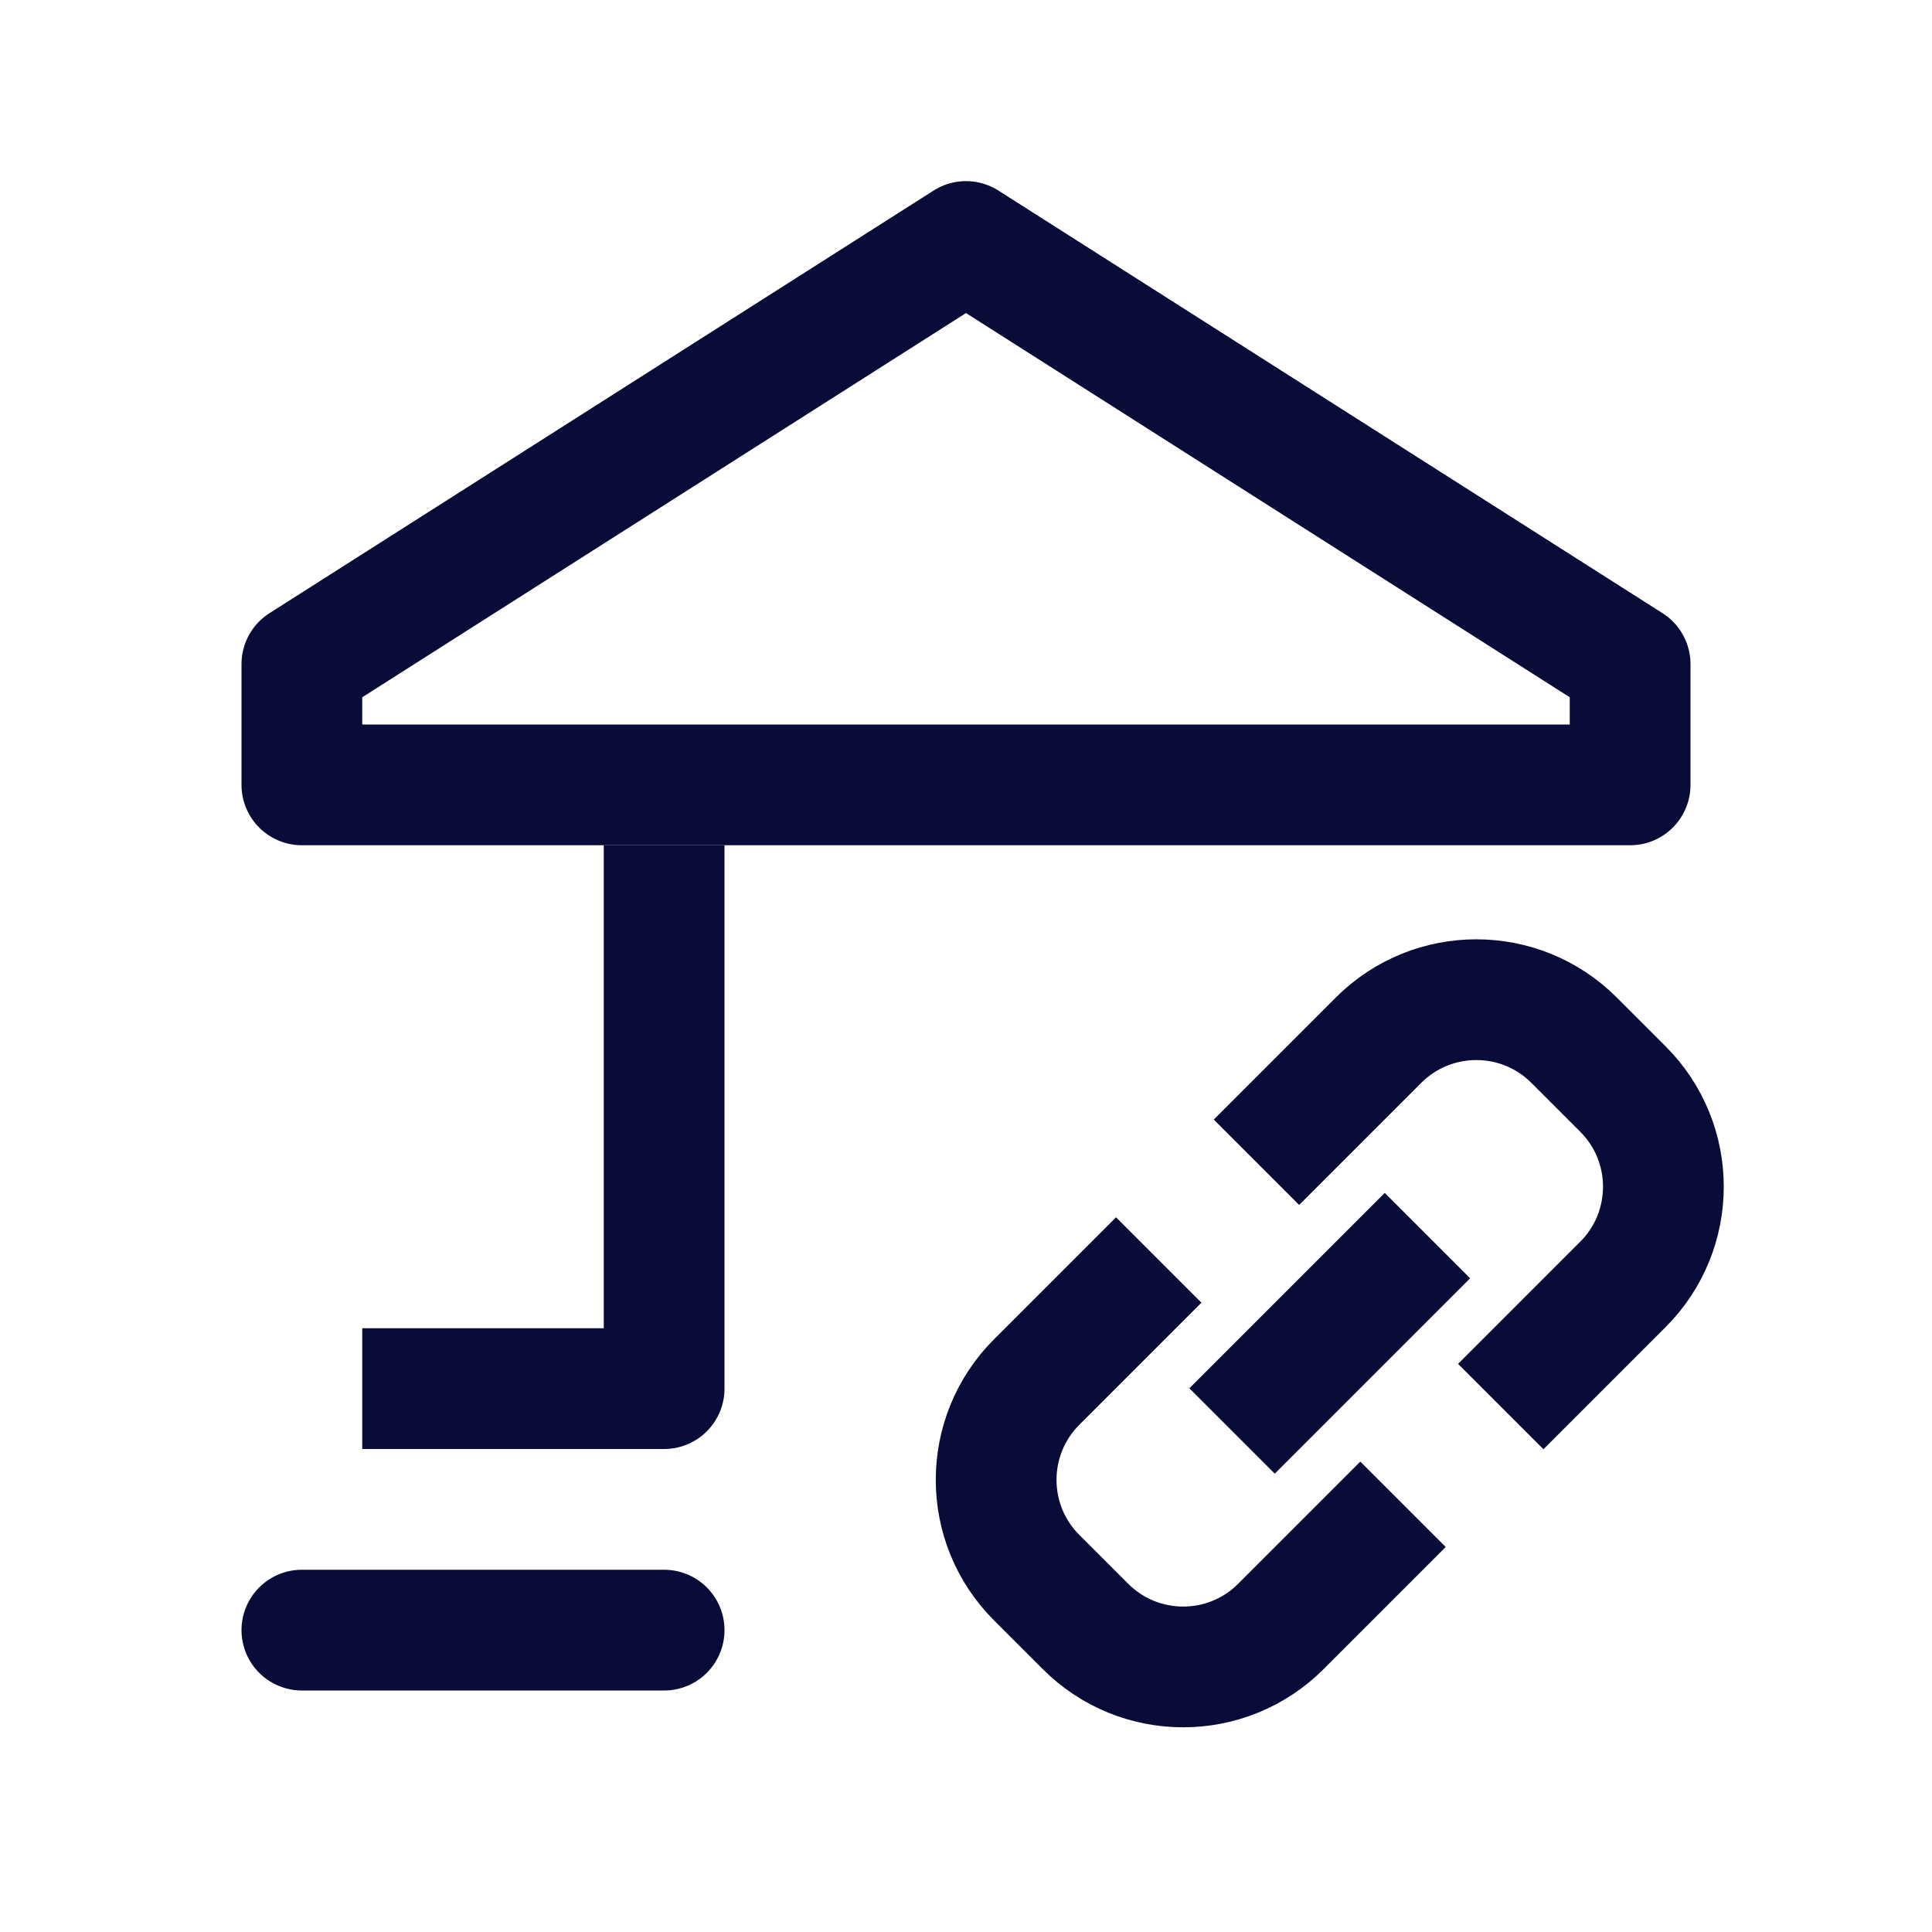
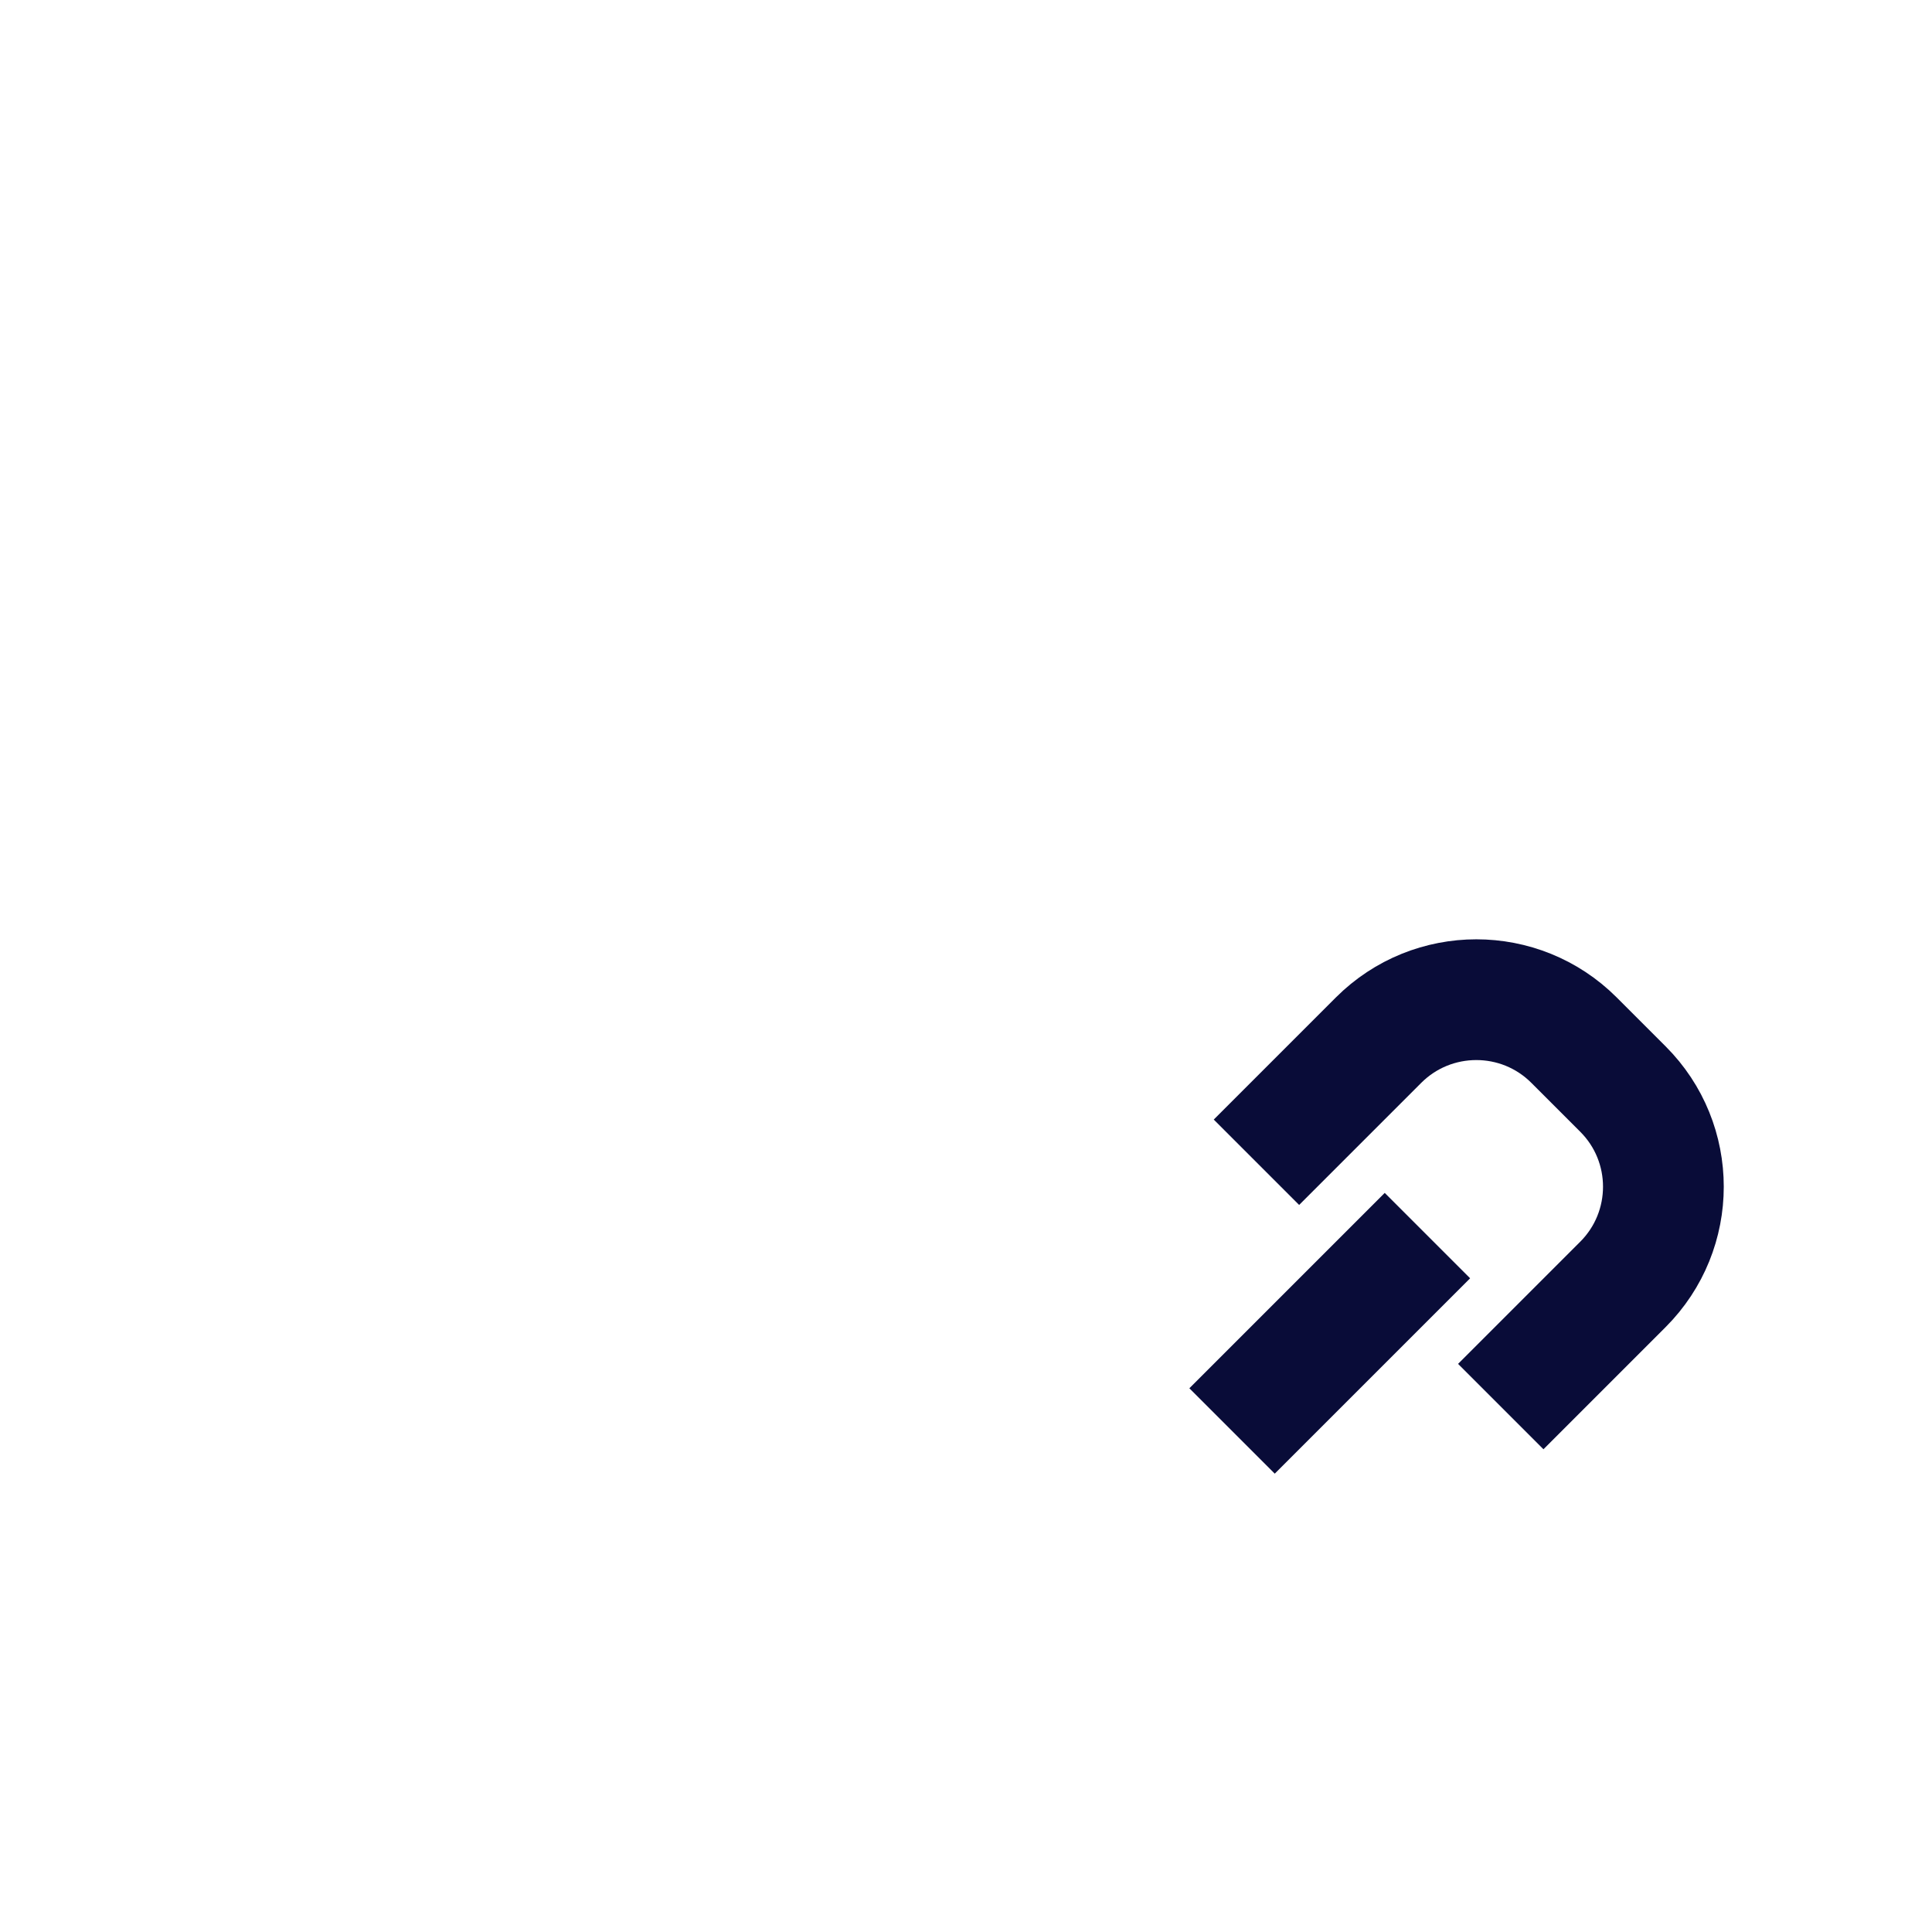
<svg xmlns="http://www.w3.org/2000/svg" width="24" height="24" viewBox="0 0 24 24" fill="none">
-   <path d="M12 3L3.75 8.25L3.75 9.75L20.25 9.75L20.25 8.25L12 3Z" stroke="#090C38" stroke-width="1.5" stroke-linejoin="round" />
-   <path d="M3.75 20.25L8.25 20.25" stroke="#090C38" stroke-width="1.5" stroke-linecap="round" stroke-linejoin="round" />
-   <path d="M4.5 17.25H8.25V10.5" stroke="#090C38" stroke-width="1.5" stroke-linejoin="round" />
  <path d="M18.643 17.473L20.16 15.956C20.831 15.285 20.831 14.198 20.16 13.528L19.553 12.921C18.883 12.251 17.796 12.251 17.125 12.921L15.608 14.438" stroke="#090C38" stroke-width="1.5" stroke-linejoin="round" />
  <path d="M17.732 15.349L15.305 17.776" stroke="#090C38" stroke-width="1.5" stroke-linejoin="round" />
-   <path d="M14.394 15.652L12.877 17.169C12.207 17.84 12.207 18.927 12.877 19.597L13.484 20.204C14.154 20.875 15.241 20.875 15.912 20.204L17.429 18.687" stroke="#090C38" stroke-width="1.5" stroke-linejoin="round" />
</svg>